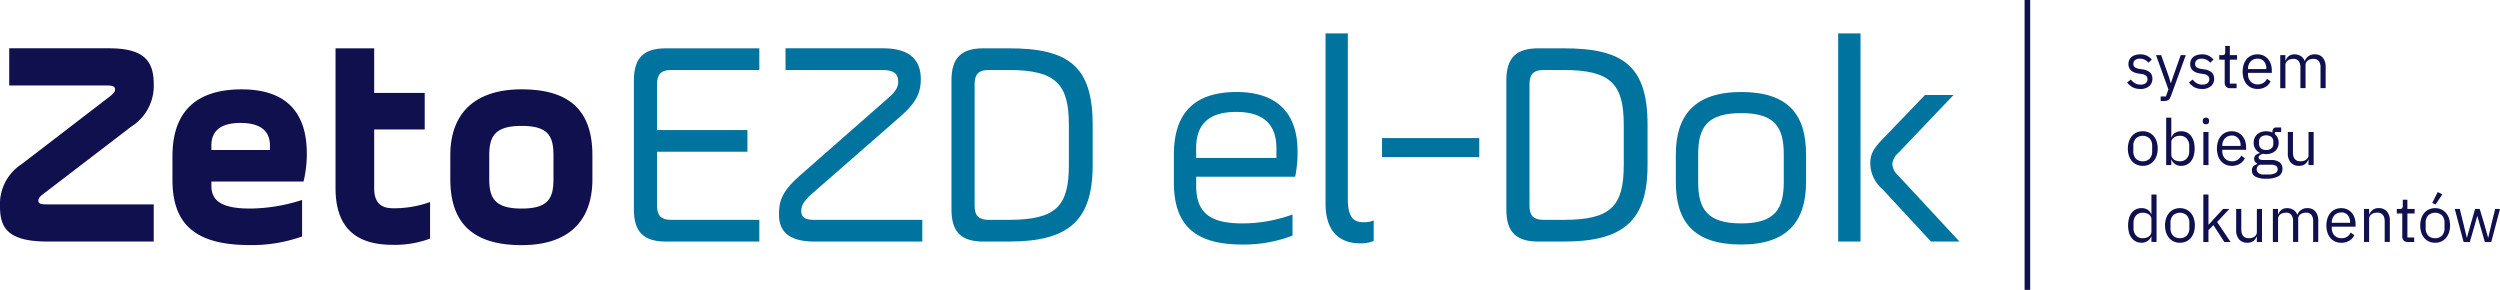
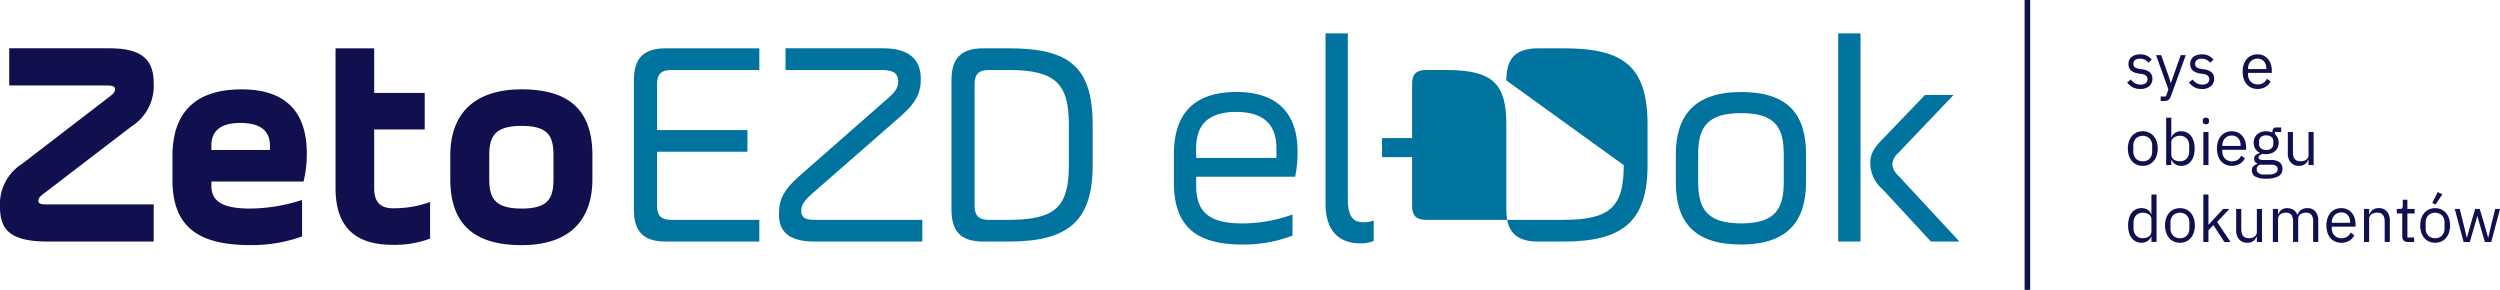
<svg xmlns="http://www.w3.org/2000/svg" width="295.983" height="34.318" viewBox="0 0 295.983 34.318">
  <defs>
    <clipPath id="a">
      <rect width="295.983" height="34.318" fill="none" />
    </clipPath>
  </defs>
  <g clip-path="url(#a)">
    <path d="M775.834,23.877a1.842,1.842,0,0,1-.915-.208,2.111,2.111,0,0,1-.634-.557l.433-.35a1.718,1.718,0,0,0,.508.445,1.336,1.336,0,0,0,.652.155.966.966,0,0,0,.6-.168.6.6,0,0,0,.068-.861.9.9,0,0,0-.534-.224l-.312-.045a2.6,2.6,0,0,1-.5-.118,1.342,1.342,0,0,1-.4-.212.9.9,0,0,1-.266-.33,1.069,1.069,0,0,1-.095-.47,1.137,1.137,0,0,1,.106-.505,1.021,1.021,0,0,1,.292-.36,1.283,1.283,0,0,1,.445-.217,2.046,2.046,0,0,1,.553-.072,1.741,1.741,0,0,1,.8.167,1.818,1.818,0,0,1,.565.463l-.4.364a1.2,1.2,0,0,0-.38-.329,1.221,1.221,0,0,0-.629-.148.863.863,0,0,0-.573.163.55.55,0,0,0-.194.444.465.465,0,0,0,.194.417,1.432,1.432,0,0,0,.557.19l.3.046a1.631,1.631,0,0,1,.925.376.985.985,0,0,1,.273.724,1.11,1.11,0,0,1-.387.9,1.6,1.6,0,0,1-1.062.325" transform="translate(-522.445 -13.346)" fill="#10104f" />
    <path d="M787.713,20.058h.6l-1.753,4.826a1.91,1.91,0,0,1-.136.292.585.585,0,0,1-.166.187.682.682,0,0,1-.247.1,1.833,1.833,0,0,1-.361.03h-.311v-.539h.615l.3-.834-1.465-4.061h.608l.941,2.658.182.636h.036l.214-.636Z" transform="translate(-529.529 -13.534)" fill="#10104f" />
    <path d="M798.324,23.877a1.842,1.842,0,0,1-.915-.208,2.106,2.106,0,0,1-.634-.557l.433-.35a1.719,1.719,0,0,0,.508.445,1.335,1.335,0,0,0,.652.155.966.966,0,0,0,.6-.168.6.6,0,0,0,.068-.861.9.9,0,0,0-.534-.224l-.312-.045a2.59,2.59,0,0,1-.5-.118,1.341,1.341,0,0,1-.4-.212.9.9,0,0,1-.266-.33,1.068,1.068,0,0,1-.1-.47,1.136,1.136,0,0,1,.106-.505,1.02,1.02,0,0,1,.292-.36,1.283,1.283,0,0,1,.445-.217,2.047,2.047,0,0,1,.553-.072,1.74,1.74,0,0,1,.8.167,1.817,1.817,0,0,1,.565.463l-.4.364a1.206,1.206,0,0,0-.38-.329,1.222,1.222,0,0,0-.629-.148.863.863,0,0,0-.573.163.55.55,0,0,0-.194.444.465.465,0,0,0,.194.417,1.433,1.433,0,0,0,.557.19l.3.046a1.63,1.63,0,0,1,.925.376.985.985,0,0,1,.273.724,1.11,1.11,0,0,1-.387.9,1.6,1.6,0,0,1-1.062.325" transform="translate(-537.62 -13.346)" fill="#10104f" />
-     <path d="M809.1,21.723a.621.621,0,0,1-.482-.178.664.664,0,0,1-.163-.466V18.347h-.645v-.539h.364a.355.355,0,0,0,.269-.079.413.413,0,0,0,.072-.277v-.729h.547v1.085h.858v.539h-.858v2.838h.8v.539Z" transform="translate(-545.066 -11.284)" fill="#10104f" />
    <path d="M818.084,23.877a1.754,1.754,0,0,1-.724-.144,1.545,1.545,0,0,1-.554-.414,1.893,1.893,0,0,1-.357-.645,2.906,2.906,0,0,1,0-1.687,1.9,1.9,0,0,1,.357-.649,1.551,1.551,0,0,1,.554-.413,1.754,1.754,0,0,1,.724-.144,1.663,1.663,0,0,1,.706.144,1.553,1.553,0,0,1,.531.4,1.764,1.764,0,0,1,.338.6,2.376,2.376,0,0,1,.118.763v.287h-2.816v.182a1.329,1.329,0,0,0,.081.467,1.1,1.1,0,0,0,.227.375,1.044,1.044,0,0,0,.364.25,1.254,1.254,0,0,0,.489.091,1.194,1.194,0,0,0,.649-.174,1.147,1.147,0,0,0,.429-.5l.433.313a1.514,1.514,0,0,1-.592.652,1.788,1.788,0,0,1-.957.248m0-3.588a1.147,1.147,0,0,0-.455.087,1.017,1.017,0,0,0-.353.245,1.16,1.16,0,0,0-.231.373,1.286,1.286,0,0,0-.084.472v.052h2.164v-.083a1.19,1.19,0,0,0-.285-.834.972.972,0,0,0-.756-.313" transform="translate(-550.811 -13.346)" fill="#10104f" />
-     <path d="M830.014,23.786V19.871h.607v.63h.03a2.17,2.17,0,0,1,.156-.281.969.969,0,0,1,.212-.229,1,1,0,0,1,.292-.154,1.26,1.26,0,0,1,.395-.056,1.429,1.429,0,0,1,.714.184,1.114,1.114,0,0,1,.485.606h.016a1.194,1.194,0,0,1,.4-.553,1.225,1.225,0,0,1,.793-.237,1.171,1.171,0,0,1,.936.391,1.633,1.633,0,0,1,.338,1.1v2.511h-.607v-2.41a1.286,1.286,0,0,0-.2-.791.771.771,0,0,0-.653-.266,1.278,1.278,0,0,0-.345.046.951.951,0,0,0-.292.136.67.67,0,0,0-.206.233.687.687,0,0,0-.076.331v2.722H832.4v-2.41a1.287,1.287,0,0,0-.2-.791.753.753,0,0,0-.638-.266,1.33,1.33,0,0,0-.349.046.949.949,0,0,0-.3.136.7.7,0,0,0-.208.233.653.653,0,0,0-.08.331v2.722Z" transform="translate(-560.048 -13.346)" fill="#10104f" />
    <path d="M776.311,51.87a1.769,1.769,0,0,1-.721-.144,1.532,1.532,0,0,1-.558-.413,1.93,1.93,0,0,1-.36-.645,2.814,2.814,0,0,1,0-1.687,1.933,1.933,0,0,1,.36-.65,1.547,1.547,0,0,1,.558-.413,1.769,1.769,0,0,1,.721-.144,1.747,1.747,0,0,1,.718.144,1.6,1.6,0,0,1,.557.413,1.912,1.912,0,0,1,.364.65,2.833,2.833,0,0,1,0,1.687,1.908,1.908,0,0,1-.364.645,1.583,1.583,0,0,1-.557.413,1.747,1.747,0,0,1-.718.144m0-.539a1.105,1.105,0,0,0,.8-.3,1.244,1.244,0,0,0,.311-.926v-.561a1.242,1.242,0,0,0-.311-.925,1.217,1.217,0,0,0-1.609,0,1.242,1.242,0,0,0-.311.925V50.1a1.244,1.244,0,0,0,.311.926,1.1,1.1,0,0,0,.8.3" transform="translate(-522.62 -32.235)" fill="#10104f" />
    <path d="M788.492,42.826h.607v2.33h.03a1.1,1.1,0,0,1,.445-.544,1.332,1.332,0,0,1,.7-.177,1.493,1.493,0,0,1,.661.144,1.44,1.44,0,0,1,.5.41,1.863,1.863,0,0,1,.318.645,3.321,3.321,0,0,1,0,1.7,1.881,1.881,0,0,1-.318.645,1.433,1.433,0,0,1-.5.409,1.493,1.493,0,0,1-.661.144,1.187,1.187,0,0,1-1.146-.721h-.03v.63h-.607Zm1.616,5.167a1.044,1.044,0,0,0,.813-.324,1.216,1.216,0,0,0,.3-.851v-.67a1.216,1.216,0,0,0-.3-.851,1.048,1.048,0,0,0-.812-.324,1.32,1.32,0,0,0-.39.057,1.109,1.109,0,0,0-.323.156.749.749,0,0,0-.216.24.6.6,0,0,0-.08.3v1.464a.7.7,0,0,0,.08.34.776.776,0,0,0,.216.251,1,1,0,0,0,.323.156,1.447,1.447,0,0,0,.39.052" transform="translate(-532.032 -28.897)" fill="#10104f" />
    <path d="M802.184,43.608a.369.369,0,0,1-.285-.095.35.35,0,0,1-.087-.247v-.1a.352.352,0,0,1,.087-.247.473.473,0,0,1,.568,0,.352.352,0,0,1,.087.247v.1a.351.351,0,0,1-.087.247.367.367,0,0,1-.284.095m-.3.917h.607v3.915h-.607Z" transform="translate(-541.019 -28.897)" fill="#10104f" />
    <path d="M808.729,51.87a1.754,1.754,0,0,1-.724-.144,1.545,1.545,0,0,1-.554-.414,1.89,1.89,0,0,1-.357-.645,2.9,2.9,0,0,1,0-1.687,1.894,1.894,0,0,1,.357-.649,1.552,1.552,0,0,1,.554-.413,1.754,1.754,0,0,1,.724-.144,1.665,1.665,0,0,1,.706.144,1.55,1.55,0,0,1,.53.4,1.764,1.764,0,0,1,.338.6,2.375,2.375,0,0,1,.118.763v.287h-2.816v.182a1.337,1.337,0,0,0,.08.467,1.109,1.109,0,0,0,.227.375,1.042,1.042,0,0,0,.364.25,1.254,1.254,0,0,0,.489.091,1.192,1.192,0,0,0,.649-.174,1.145,1.145,0,0,0,.429-.5l.433.313a1.513,1.513,0,0,1-.593.652,1.785,1.785,0,0,1-.956.248m0-3.588a1.146,1.146,0,0,0-.455.087,1.015,1.015,0,0,0-.353.245,1.159,1.159,0,0,0-.231.373,1.287,1.287,0,0,0-.084.472v.052h2.163v-.083a1.19,1.19,0,0,0-.285-.834.972.972,0,0,0-.755-.313" transform="translate(-544.499 -32.235)" fill="#10104f" />
    <path d="M823.3,51.287a.963.963,0,0,1-.475.888,2.834,2.834,0,0,1-1.422.283,2.614,2.614,0,0,1-1.32-.249.8.8,0,0,1-.4-.713.7.7,0,0,1,.166-.5.988.988,0,0,1,.456-.261v-.084a.561.561,0,0,1-.35-.543.55.55,0,0,1,.19-.45,1.247,1.247,0,0,1,.486-.23V49.4a1.265,1.265,0,0,1-.543-.479,1.348,1.348,0,0,1-.193-.723,1.4,1.4,0,0,1,.106-.548,1.233,1.233,0,0,1,.3-.43,1.357,1.357,0,0,1,.464-.277,1.89,1.89,0,0,1,1.347.053v-.068a.641.641,0,0,1,.106-.381.4.4,0,0,1,.349-.151h.584v.539h-.743v.251a1.279,1.279,0,0,1,.33.438,1.357,1.357,0,0,1,.117.574,1.4,1.4,0,0,1-.106.547,1.233,1.233,0,0,1-.3.43,1.367,1.367,0,0,1-.467.277,1.779,1.779,0,0,1-.607.1,1.9,1.9,0,0,1-.379-.038,1.3,1.3,0,0,0-.357.155.321.321,0,0,0-.159.285.231.231,0,0,0,.167.235,1.27,1.27,0,0,0,.433.061h.835a1.637,1.637,0,0,1,1.058.276.937.937,0,0,1,.331.76m-.568.041a.453.453,0,0,0-.179-.376,1.056,1.056,0,0,0-.634-.141h-1.305a.556.556,0,0,0-.364.531.583.583,0,0,0,.193.44.949.949,0,0,0,.657.182h.561a1.615,1.615,0,0,0,.789-.159.518.518,0,0,0,.282-.478m-1.359-2.262a.937.937,0,0,0,.615-.187.7.7,0,0,0,.228-.575v-.213a.7.7,0,0,0-.228-.574,1.1,1.1,0,0,0-1.229,0,.7.7,0,0,0-.228.574V48.3a.7.7,0,0,0,.228.575.937.937,0,0,0,.615.187" transform="translate(-553.076 -31.305)" fill="#10104f" />
    <path d="M835.218,51.336h-.03a1.847,1.847,0,0,1-.147.267.989.989,0,0,1-.528.395,1.354,1.354,0,0,1-.424.059,1.241,1.241,0,0,1-.964-.39,1.578,1.578,0,0,1-.356-1.1V48.051h.607v2.41q0,1.058.9,1.057a1.38,1.38,0,0,0,.352-.045.985.985,0,0,0,.3-.138.68.68,0,0,0,.212-.231.673.673,0,0,0,.079-.339V48.051h.608v3.916h-.608Z" transform="translate(-561.906 -32.422)" fill="#10104f" />
    <path d="M777.382,75.8h-.03a1.2,1.2,0,0,1-1.147.721,1.486,1.486,0,0,1-.659-.144,1.422,1.422,0,0,1-.5-.409,1.886,1.886,0,0,1-.318-.645,3.312,3.312,0,0,1,0-1.7,1.869,1.869,0,0,1,.318-.645,1.428,1.428,0,0,1,.5-.41,1.486,1.486,0,0,1,.659-.144,1.334,1.334,0,0,1,.7.177,1.1,1.1,0,0,1,.445.544h.03v-2.33h.607v5.615h-.607Zm-1.009.182a1.447,1.447,0,0,0,.39-.052.993.993,0,0,0,.323-.156.793.793,0,0,0,.216-.251.711.711,0,0,0,.079-.34V73.722a.6.6,0,0,0-.079-.3.766.766,0,0,0-.216-.24,1.093,1.093,0,0,0-.323-.156,1.319,1.319,0,0,0-.39-.057,1.047,1.047,0,0,0-.812.324,1.214,1.214,0,0,0-.3.851v.67a1.214,1.214,0,0,0,.3.851,1.044,1.044,0,0,0,.812.324" transform="translate(-522.666 -47.785)" fill="#10104f" />
    <path d="M789.841,79.863a1.77,1.77,0,0,1-.721-.144,1.532,1.532,0,0,1-.557-.413,1.922,1.922,0,0,1-.36-.645,2.813,2.813,0,0,1,0-1.687,1.927,1.927,0,0,1,.36-.649,1.547,1.547,0,0,1,.557-.413,1.77,1.77,0,0,1,.721-.144,1.746,1.746,0,0,1,.717.144,1.6,1.6,0,0,1,.558.413,1.921,1.921,0,0,1,.364.649,2.835,2.835,0,0,1,0,1.687,1.916,1.916,0,0,1-.364.645,1.582,1.582,0,0,1-.558.413,1.746,1.746,0,0,1-.717.144m0-.539a1.1,1.1,0,0,0,.8-.3,1.244,1.244,0,0,0,.311-.926v-.561a1.242,1.242,0,0,0-.311-.925,1.217,1.217,0,0,0-1.609,0,1.242,1.242,0,0,0-.311.925v.561a1.244,1.244,0,0,0,.311.926,1.105,1.105,0,0,0,.8.3" transform="translate(-531.749 -51.123)" fill="#10104f" />
    <path d="M802.021,70.819h.607v3.559h.03l.6-.668,1.107-1.191h.736l-1.449,1.549,1.593,2.367h-.736l-1.3-2-.584.6v1.4h-.607Z" transform="translate(-541.16 -47.785)" fill="#10104f" />
    <path d="M816.417,79.329h-.03a1.859,1.859,0,0,1-.147.267.99.99,0,0,1-.528.395,1.355,1.355,0,0,1-.424.059,1.241,1.241,0,0,1-.964-.39,1.579,1.579,0,0,1-.356-1.1V76.044h.607v2.41q0,1.058.9,1.057a1.381,1.381,0,0,0,.352-.045.985.985,0,0,0,.3-.138.68.68,0,0,0,.212-.231.672.672,0,0,0,.079-.339V76.044h.608V79.96h-.608Z" transform="translate(-549.221 -51.31)" fill="#10104f" />
    <path d="M827.331,79.772V75.857h.607v.63h.03a2.17,2.17,0,0,1,.156-.281.966.966,0,0,1,.212-.229,1,1,0,0,1,.292-.154,1.26,1.26,0,0,1,.394-.056,1.429,1.429,0,0,1,.714.184,1.116,1.116,0,0,1,.485.606h.016a1.193,1.193,0,0,1,.4-.553,1.225,1.225,0,0,1,.793-.237,1.171,1.171,0,0,1,.936.391,1.632,1.632,0,0,1,.338,1.1v2.511H832.1v-2.41a1.286,1.286,0,0,0-.2-.791.771.771,0,0,0-.653-.266,1.279,1.279,0,0,0-.345.046.947.947,0,0,0-.292.136.67.67,0,0,0-.206.233.687.687,0,0,0-.076.331v2.722h-.607v-2.41a1.286,1.286,0,0,0-.2-.791.753.753,0,0,0-.638-.266,1.329,1.329,0,0,0-.349.046.949.949,0,0,0-.3.136.7.7,0,0,0-.208.233.653.653,0,0,0-.08.331v2.722Z" transform="translate(-558.238 -51.123)" fill="#10104f" />
    <path d="M848.571,79.864a1.754,1.754,0,0,1-.724-.144,1.545,1.545,0,0,1-.554-.414,1.889,1.889,0,0,1-.357-.645,2.9,2.9,0,0,1,0-1.687,1.892,1.892,0,0,1,.357-.649,1.551,1.551,0,0,1,.554-.413,1.754,1.754,0,0,1,.724-.144,1.663,1.663,0,0,1,.706.144,1.555,1.555,0,0,1,.531.4,1.764,1.764,0,0,1,.338.6,2.373,2.373,0,0,1,.118.763v.287h-2.816v.182a1.329,1.329,0,0,0,.081.467,1.1,1.1,0,0,0,.227.375,1.044,1.044,0,0,0,.364.25,1.254,1.254,0,0,0,.49.091,1.194,1.194,0,0,0,.649-.174,1.147,1.147,0,0,0,.429-.5l.433.313a1.515,1.515,0,0,1-.592.652,1.787,1.787,0,0,1-.957.248m0-3.588a1.147,1.147,0,0,0-.455.087,1.015,1.015,0,0,0-.353.245,1.156,1.156,0,0,0-.231.373,1.284,1.284,0,0,0-.084.472V77.5h2.164v-.083a1.19,1.19,0,0,0-.285-.834.971.971,0,0,0-.755-.313" transform="translate(-571.382 -51.123)" fill="#10104f" />
    <path d="M860.505,79.772V75.857h.607v.63h.03a1.277,1.277,0,0,1,.407-.525,1.142,1.142,0,0,1,.7-.2,1.23,1.23,0,0,1,.96.391,1.592,1.592,0,0,1,.352,1.1v2.511h-.607v-2.41q0-1.057-.887-1.057a1.368,1.368,0,0,0-.353.046,1.039,1.039,0,0,0-.307.136.679.679,0,0,0-.216.233.653.653,0,0,0-.08.331v2.722Z" transform="translate(-580.622 -51.123)" fill="#10104f" />
    <path d="M873.737,77.709a.622.622,0,0,1-.482-.178.664.664,0,0,1-.163-.466V74.333h-.645v-.539h.364a.355.355,0,0,0,.269-.079.413.413,0,0,0,.072-.277v-.729h.546v1.085h.858v.539H873.7v2.838h.8v.539Z" transform="translate(-588.68 -49.06)" fill="#10104f" />
    <path d="M882.729,75.913a1.763,1.763,0,0,1-.721-.144,1.533,1.533,0,0,1-.558-.413,1.922,1.922,0,0,1-.36-.645,2.815,2.815,0,0,1,0-1.687,1.919,1.919,0,0,1,.36-.649,1.544,1.544,0,0,1,.558-.413,1.763,1.763,0,0,1,.721-.144,1.742,1.742,0,0,1,.718.144,1.588,1.588,0,0,1,.557.413,1.9,1.9,0,0,1,.364.649,2.828,2.828,0,0,1,0,1.687,1.9,1.9,0,0,1-.364.645,1.576,1.576,0,0,1-.557.413,1.742,1.742,0,0,1-.718.144m0-.538a1.106,1.106,0,0,0,.8-.3,1.243,1.243,0,0,0,.31-.926v-.561a1.243,1.243,0,0,0-.31-.925,1.218,1.218,0,0,0-1.609,0,1.242,1.242,0,0,0-.311.925v.561a1.242,1.242,0,0,0,.311.926,1.1,1.1,0,0,0,.8.3m.06-3.991-.395-.182.646-1.29.553.265Z" transform="translate(-594.425 -47.173)" fill="#10104f" />
    <path d="M893.535,76.045h.592l.418,1.693.417,1.714h.016l.477-1.714.494-1.693h.539L897,77.738l.485,1.714h.016l.4-1.714.424-1.693h.569l-1.039,3.915H897.1l-.546-1.882-.342-1.191H896.2l-.334,1.191-.547,1.882h-.736Z" transform="translate(-602.909 -51.311)" fill="#10104f" />
    <rect width="0.661" height="34.318" transform="translate(239.698)" fill="#10104f" />
    <path d="M1.091,21.512H12.6c.739,0,1.02.106,1.02.458,0,.317-.176.493-.668.88L2.6,30.8A5.617,5.617,0,0,0,0,35.837c0,2.534.915,4.153,5.667,4.153H18.2v-4.4H5.6c-.775,0-1.056-.071-1.056-.423,0-.316.176-.528.81-.986l10.207-7.814a5.685,5.685,0,0,0,2.64-5.033c0-2.781-1.232-4.224-5.28-4.224H1.091Zm35.234,8.06c0-5-2.57-7.6-7.708-7.6-6.124,0-8.2,3.379-8.2,7.919V32.7c0,5.455,2.957,7.708,9.187,7.708a17.683,17.683,0,0,0,6.16-1.021V35.063a20.4,20.4,0,0,1-6.124,1.021c-3.274,0-4.611-.845-4.611-2.675v-.528H35.938a13.833,13.833,0,0,0,.387-3.308m-11.3-.95c0-1.76,1.126-2.675,3.449-2.675s3.484.915,3.484,2.675v.528H25.027Zm14.7-11.738V33.655c0,5.139,2.886,6.723,6.793,6.723a11.872,11.872,0,0,0,4.4-.739V35.309a12.557,12.557,0,0,1-4.4.739c-1.338,0-2.218-.6-2.218-2.358V26.721h5.983V22.392H44.3v-5.28H39.726v5.28M61.76,40.413c5.491,0,8.377-2.78,8.377-7.814V29.783c0-5.209-2.6-7.814-8.377-7.814-5.491,0-8.447,2.781-8.447,7.814V32.6c0,5.209,2.675,7.814,8.447,7.814M65.526,32.6c0,2.253-.6,3.484-3.766,3.484s-3.836-1.232-3.836-3.484V29.783c0-2.253.668-3.485,3.836-3.485s3.766,1.232,3.766,3.485Z" transform="translate(0 -11.392)" fill="#10104f" />
    <path d="M233.476,36.237c0,1.162.494,1.654,1.654,1.654h10.455v2.57H234.533c-2.676,0-3.8-1.162-3.8-3.8V21.383c0-2.641,1.127-3.8,3.8-3.8h11.051V20.15H235.13c-1.16,0-1.654.494-1.654,1.655v5.456h10.7V29.83h-10.7Z" transform="translate(-155.685 -11.863)" fill="#00739e" />
    <path d="M284.327,17.581h11.579c3.064,0,4.436,1.337,4.436,3.626,0,1.372-.317,2.6-2.324,4.365l-10.594,9.257c-1.2,1.056-1.233,1.585-1.233,2.042,0,.669.389,1.02,1.479,1.02h12.849v2.57H287.74c-3.307,0-4.188-1.444-4.188-3.168,0-1.514.246-2.675,2.394-4.576l10.631-9.328c.914-.809,1.091-1.336,1.091-1.865,0-.81-.387-1.374-1.866-1.374H284.327Z" transform="translate(-191.325 -11.863)" fill="#00739e" />
    <path d="M346.334,21.383c0-2.641,1.126-3.8,3.8-3.8h2.99c7.076,0,9.927,2.112,9.927,9.046v4.787c0,6.583-2.852,9.047-9.927,9.047h-2.99c-2.675,0-3.8-1.162-3.8-3.8Zm13.9,10.031V26.627c0-4.787-1.513-6.477-7.111-6.477h-2.394c-1.16,0-1.654.494-1.654,1.655V36.237c0,1.162.494,1.654,1.654,1.654h2.394c5.6,0,7.111-1.618,7.111-6.477" transform="translate(-233.687 -11.863)" fill="#00739e" />
    <path d="M441.658,43.522H429.936v1.056c0,3.239,1.654,4.47,5.491,4.47a17.423,17.423,0,0,0,5.913-1.055v2.5a16.124,16.124,0,0,1-5.913,1.056c-5.42,0-8.131-2.077-8.131-7.356V40.918c0-4.26,1.795-7.427,7.427-7.427,4.61,0,7.216,2.322,7.216,7.04a14.424,14.424,0,0,1-.282,2.991M429.936,41.3h9.5V40.143c0-3.063-1.83-4.294-4.754-4.294-2.99,0-4.751,1.231-4.751,4.294Z" transform="translate(-288.317 -22.598)" fill="#00739e" />
    <path d="M482.5,12.17h2.639V31.846c0,2.112.74,2.675,1.794,2.675a3.012,3.012,0,0,0,1.268-.21v2.428a4.055,4.055,0,0,1-1.618.282c-2.253,0-4.083-1.232-4.083-4.717Z" transform="translate(-325.565 -8.212)" fill="#00739e" />
    <rect width="11.51" height="2.253" transform="translate(163.624 16.349)" fill="#00739e" />
-     <path d="M548.313,21.383c0-2.641,1.126-3.8,3.8-3.8h2.99c7.076,0,9.928,2.112,9.928,9.046v4.787c0,6.583-2.852,9.047-9.928,9.047h-2.99c-2.675,0-3.8-1.162-3.8-3.8Zm13.9,10.031V26.627c0-4.787-1.513-6.477-7.111-6.477h-2.393c-1.16,0-1.654.494-1.654,1.655V36.237c0,1.162.494,1.654,1.654,1.654H555.1c5.6,0,7.111-1.618,7.111-6.477" transform="translate(-369.972 -11.863)" fill="#00739e" />
+     <path d="M548.313,21.383c0-2.641,1.126-3.8,3.8-3.8h2.99c7.076,0,9.928,2.112,9.928,9.046v4.787c0,6.583-2.852,9.047-9.928,9.047h-2.99c-2.675,0-3.8-1.162-3.8-3.8ZV26.627c0-4.787-1.513-6.477-7.111-6.477h-2.393c-1.16,0-1.654.494-1.654,1.655V36.237c0,1.162.494,1.654,1.654,1.654H555.1c5.6,0,7.111-1.618,7.111-6.477" transform="translate(-369.972 -11.863)" fill="#00739e" />
    <path d="M610.009,44.156V40.882c0-4.575,2.181-7.391,7.744-7.391,5.632,0,7.672,2.744,7.672,7.391v3.274c0,4.576-2.145,7.392-7.672,7.392-5.668,0-7.744-2.745-7.744-7.392m12.777-3.274c0-3.2-1.021-4.892-5.033-4.892-4.047,0-5.1,1.69-5.1,4.892v3.274c0,3.168,1.057,4.892,5.1,4.892,4.012,0,5.033-1.724,5.033-4.892Z" transform="translate(-411.601 -22.598)" fill="#00739e" />
    <path d="M669.108,12.17h2.642V36.81h-2.642Zm10.278,7.286h3.379l-6.51,6.83a2.07,2.07,0,0,0-.74,1.336,2,2,0,0,0,.7,1.374l7.25,7.814H680.09l-5.737-6.2a4.05,4.05,0,0,1-1.444-3.062c0-.951.248-1.62,1.444-2.852Z" transform="translate(-451.478 -8.212)" fill="#00739e" />
  </g>
</svg>